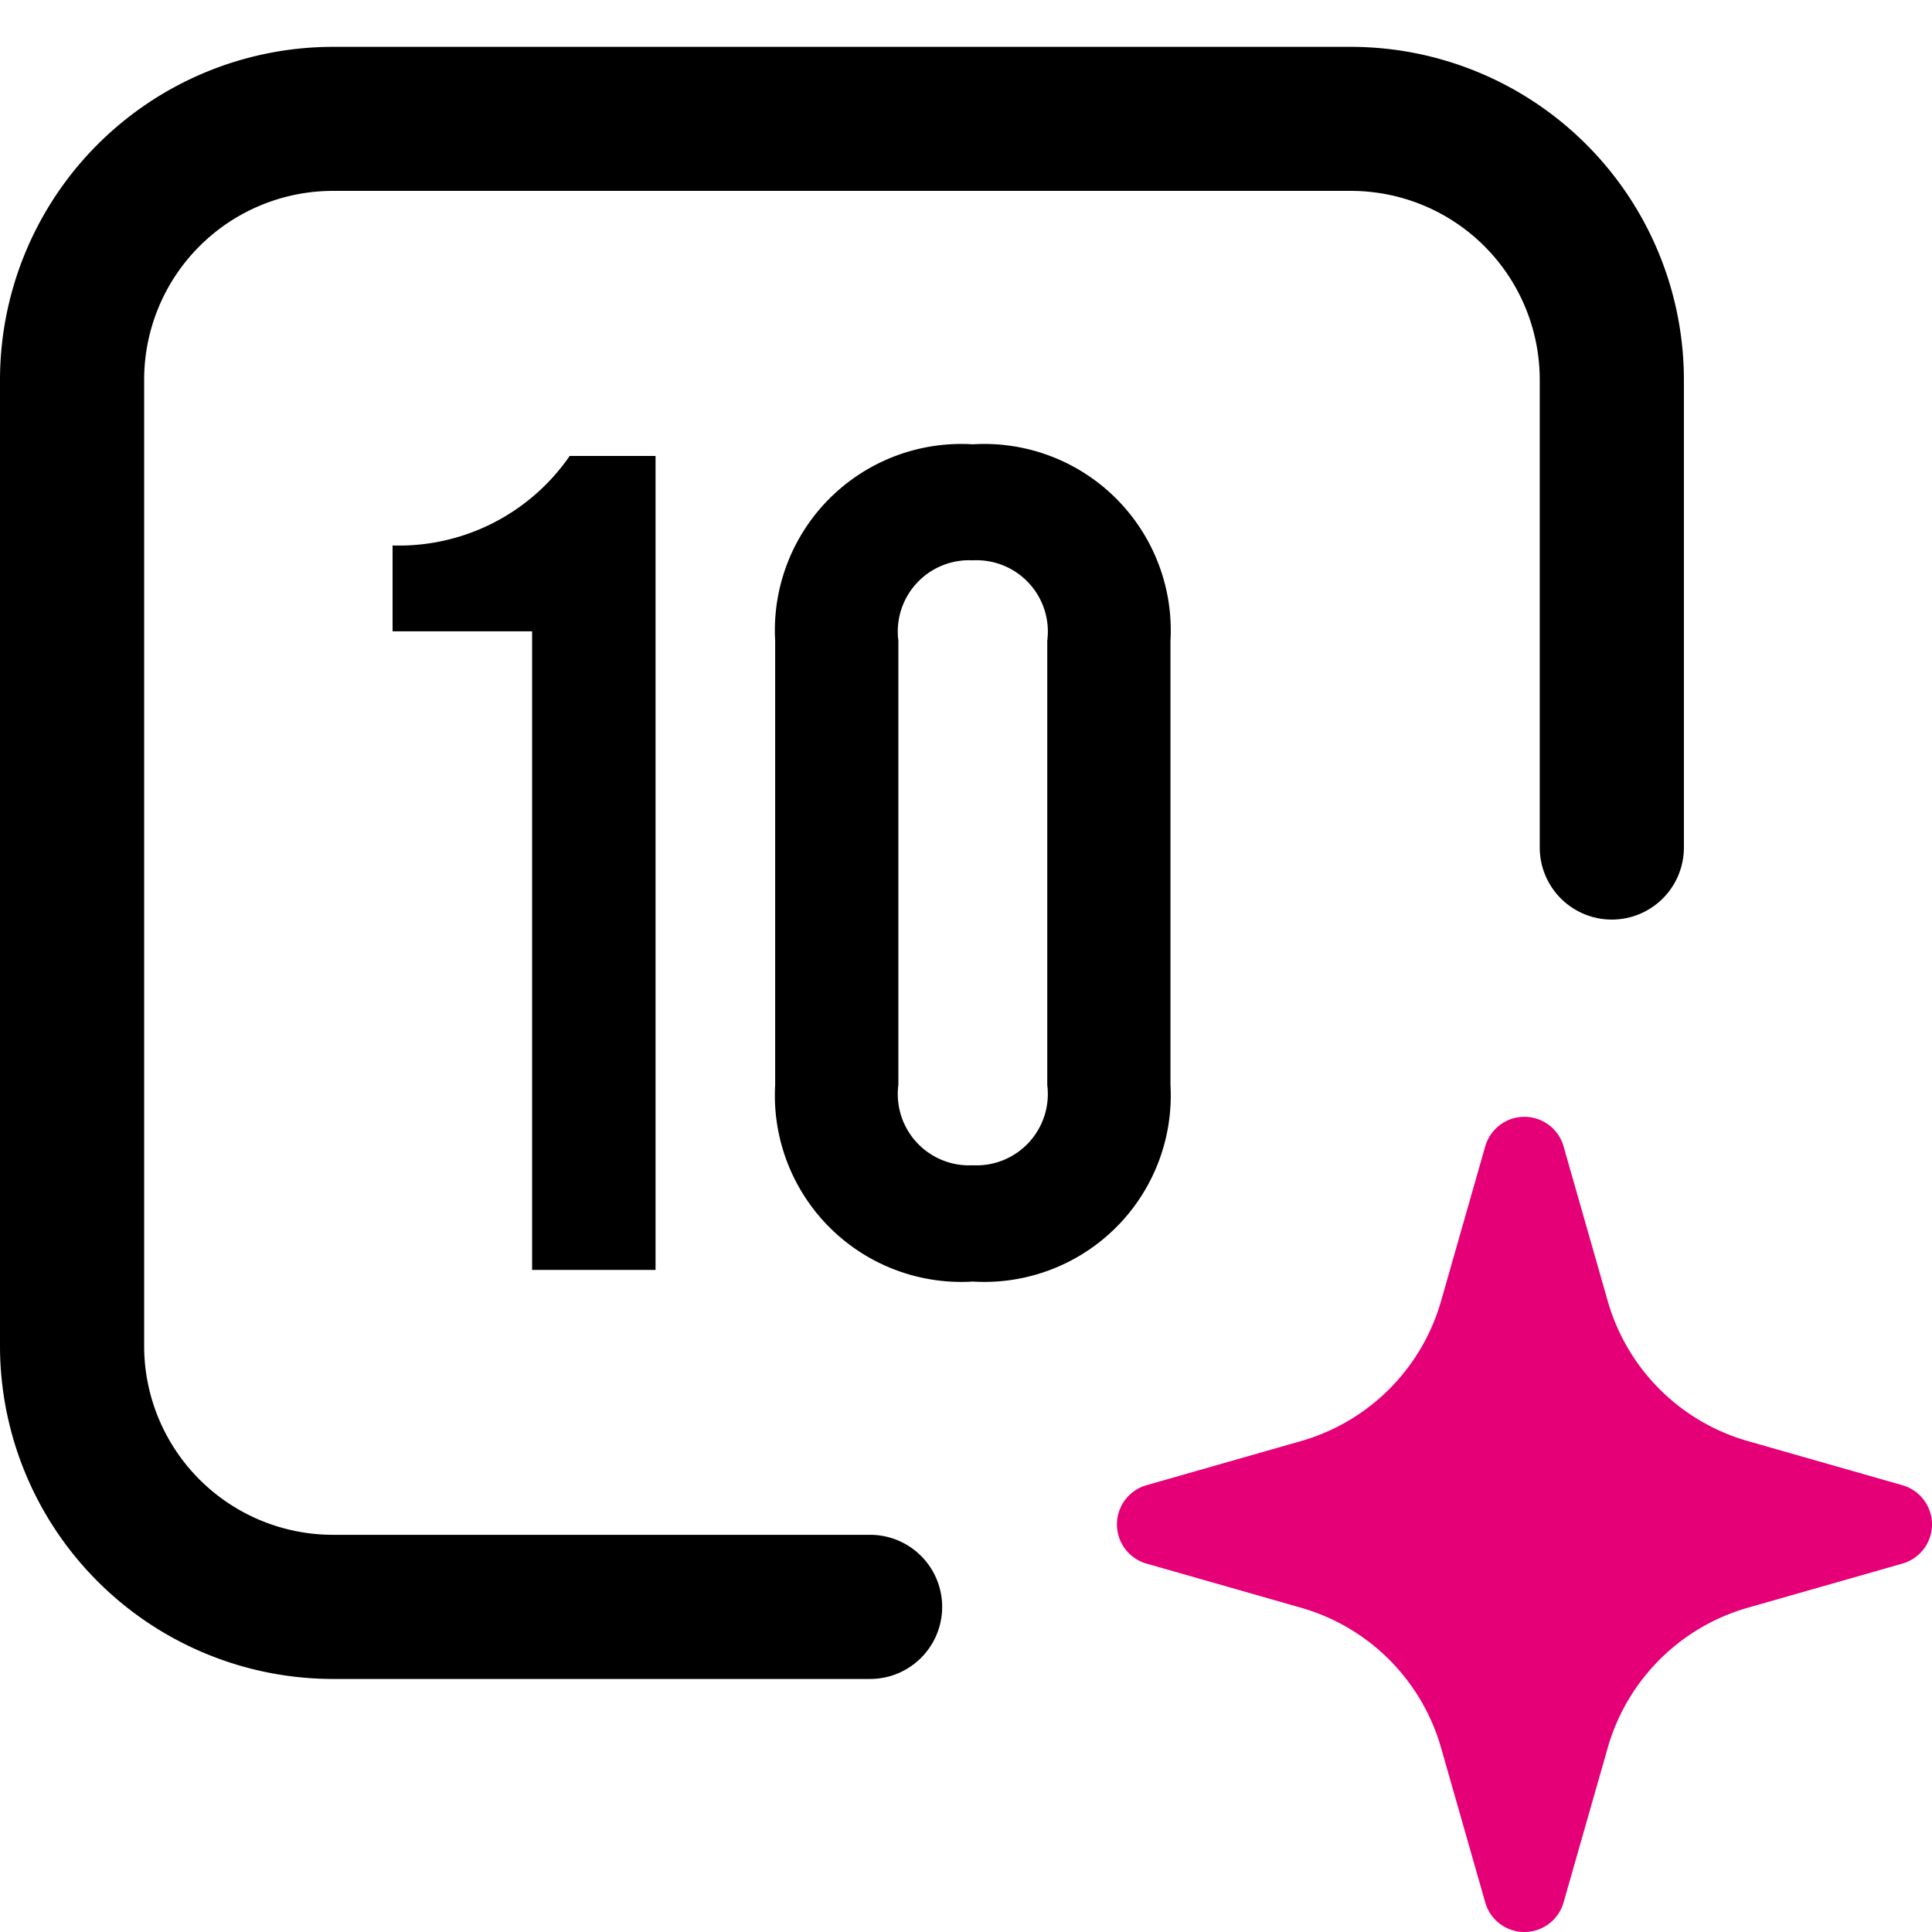
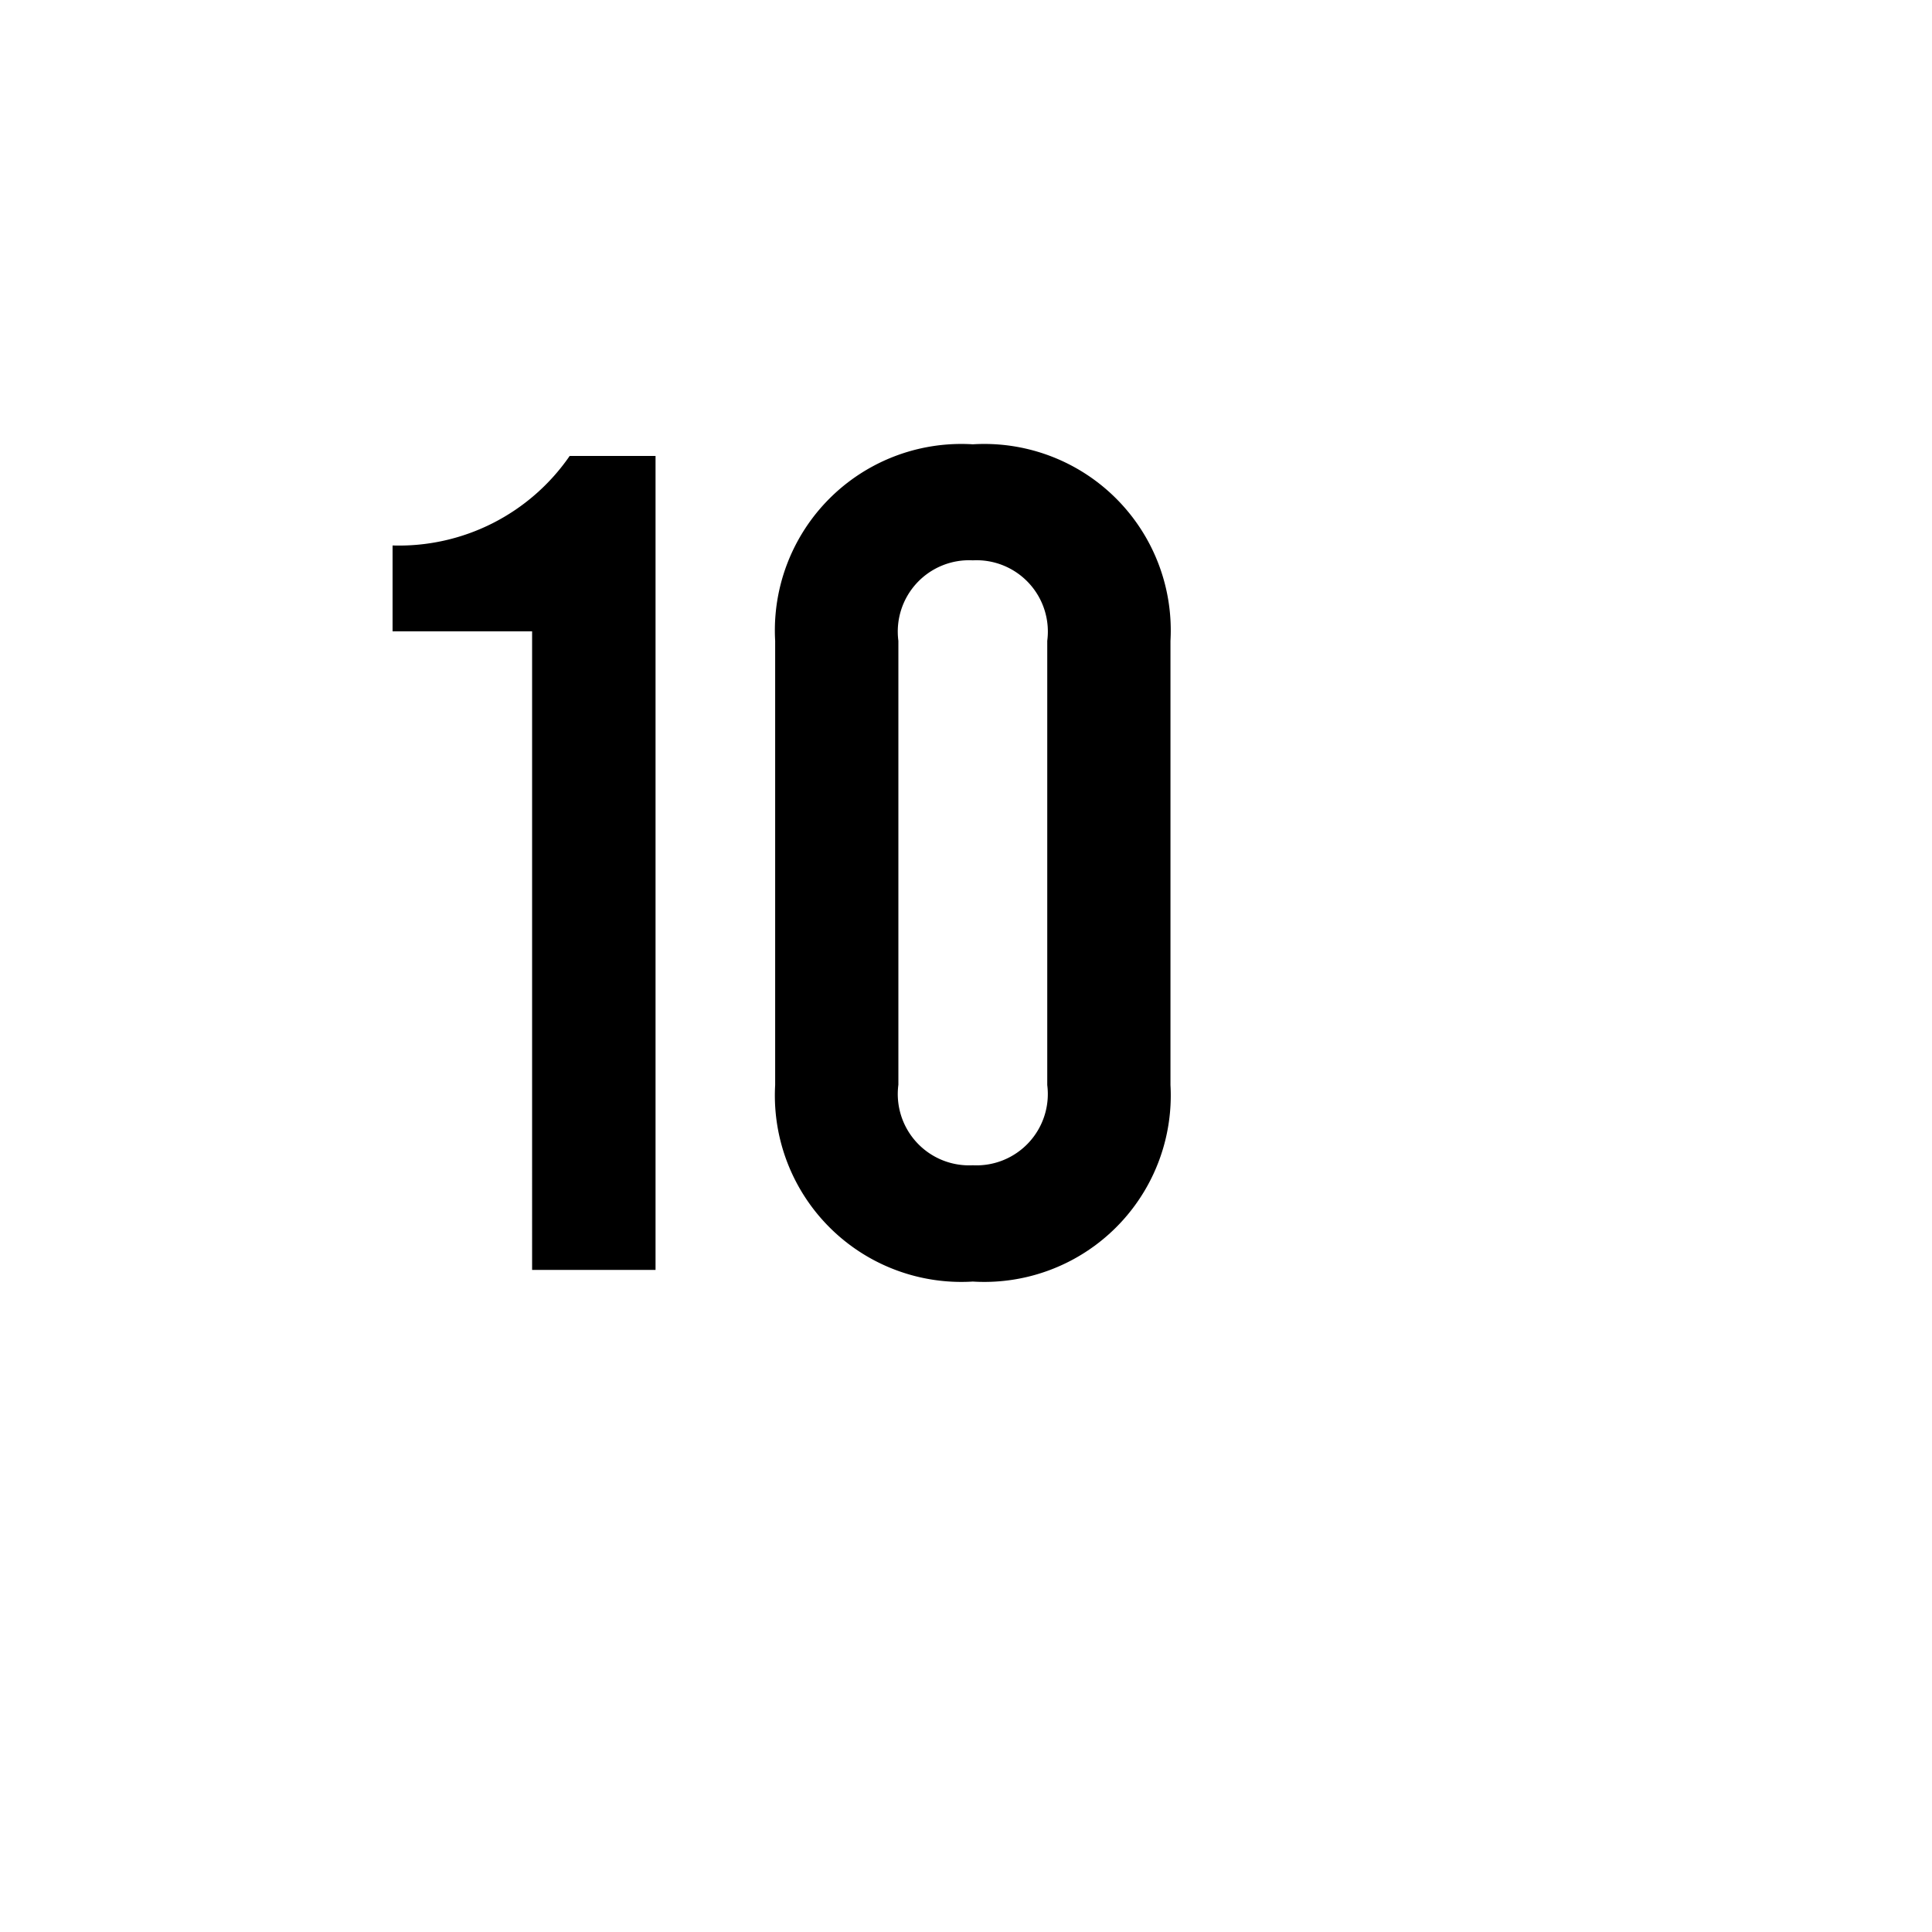
<svg xmlns="http://www.w3.org/2000/svg" width="36" height="36" viewBox="0 0 36 36">
  <g id="_1" data-name="1" transform="translate(-911 -920)">
-     <rect id="Rectangle_6449" data-name="Rectangle 6449" width="36" height="36" transform="translate(911 920)" fill="none" />
    <g id="Group_172246" data-name="Group 172246" transform="translate(354 -1154.127)">
-       <path id="Path_111089" data-name="Path 111089" d="M54.081,44.535a.759.759,0,0,1,.73.551l.823,2.882a3.8,3.8,0,0,0,2.609,2.609l2.882.823a.759.759,0,0,1,0,1.46l-2.882.823a3.8,3.8,0,0,0-2.609,2.609l-.823,2.882a.759.759,0,0,1-1.46,0l-.823-2.882a3.8,3.8,0,0,0-2.609-2.609l-2.882-.823a.76.76,0,0,1,0-1.46l2.882-.823a3.8,3.8,0,0,0,2.609-2.609l.823-2.882a.759.759,0,0,1,.73-.551" transform="translate(531.324 2050.402)" fill="#e60078" fill-rule="evenodd" />
-       <path id="Path_111091" data-name="Path 111091" d="M16.213,30.412H6.2A6.209,6.209,0,0,1,0,24.21V6.2A6.209,6.209,0,0,1,6.2,0H25.177a6.209,6.209,0,0,1,6.2,6.2v8.719a1.343,1.343,0,0,1-2.686,0V6.2a3.52,3.52,0,0,0-3.516-3.516H6.2A3.52,3.52,0,0,0,2.686,6.2V24.21A3.52,3.52,0,0,0,6.2,27.726H16.213a1.343,1.343,0,0,1,0,2.686" transform="translate(557 2075)" />
      <path id="Path_111128" data-name="Path 111128" d="M2.915,4.734h2.3V-10.433h-1.6A3.863,3.863,0,0,1,.315-8.765v1.6h2.6Zm8.212.217a3.474,3.474,0,0,0,3.683-3.662V-6.988a3.474,3.474,0,0,0-3.683-3.662A3.474,3.474,0,0,0,7.444-6.988V1.289A3.474,3.474,0,0,0,11.127,4.951Zm0-2.167a1.329,1.329,0,0,1-1.387-1.5V-6.988a1.329,1.329,0,0,1,1.387-1.5,1.329,1.329,0,0,1,1.387,1.5V1.289A1.329,1.329,0,0,1,11.127,2.784Z" transform="translate(564 2093.056)" />
    </g>
  </g>
</svg>